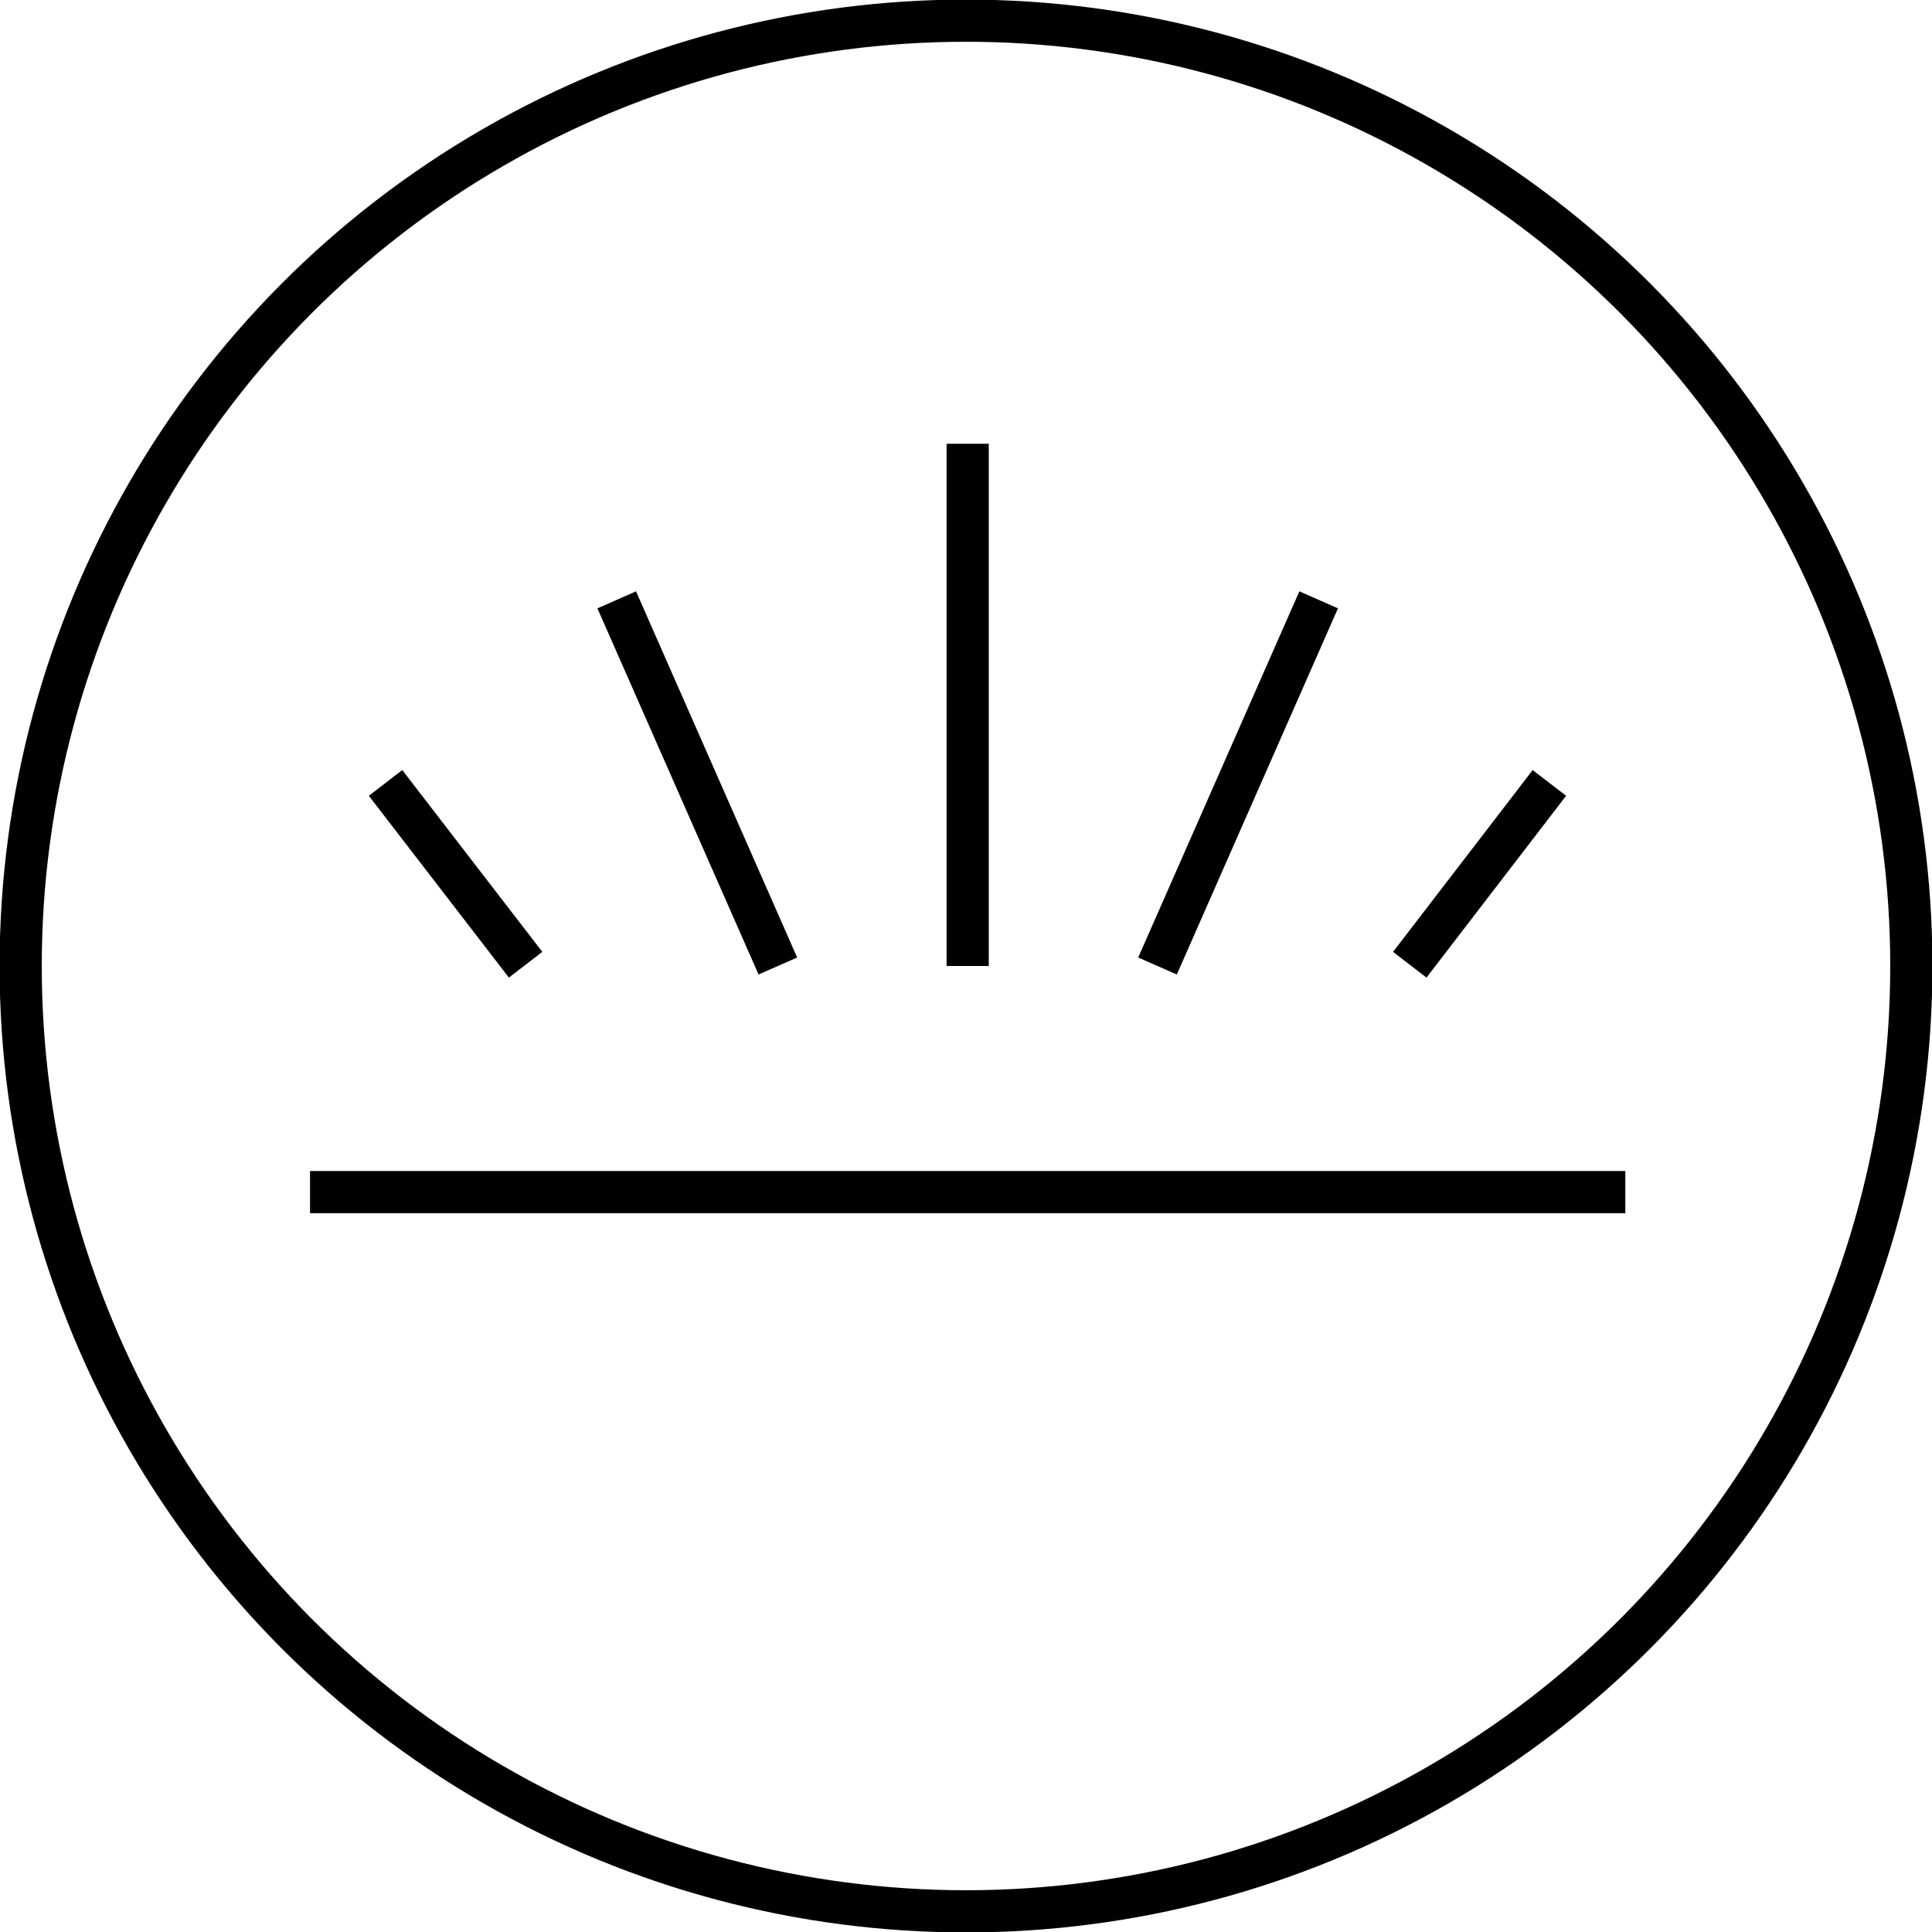
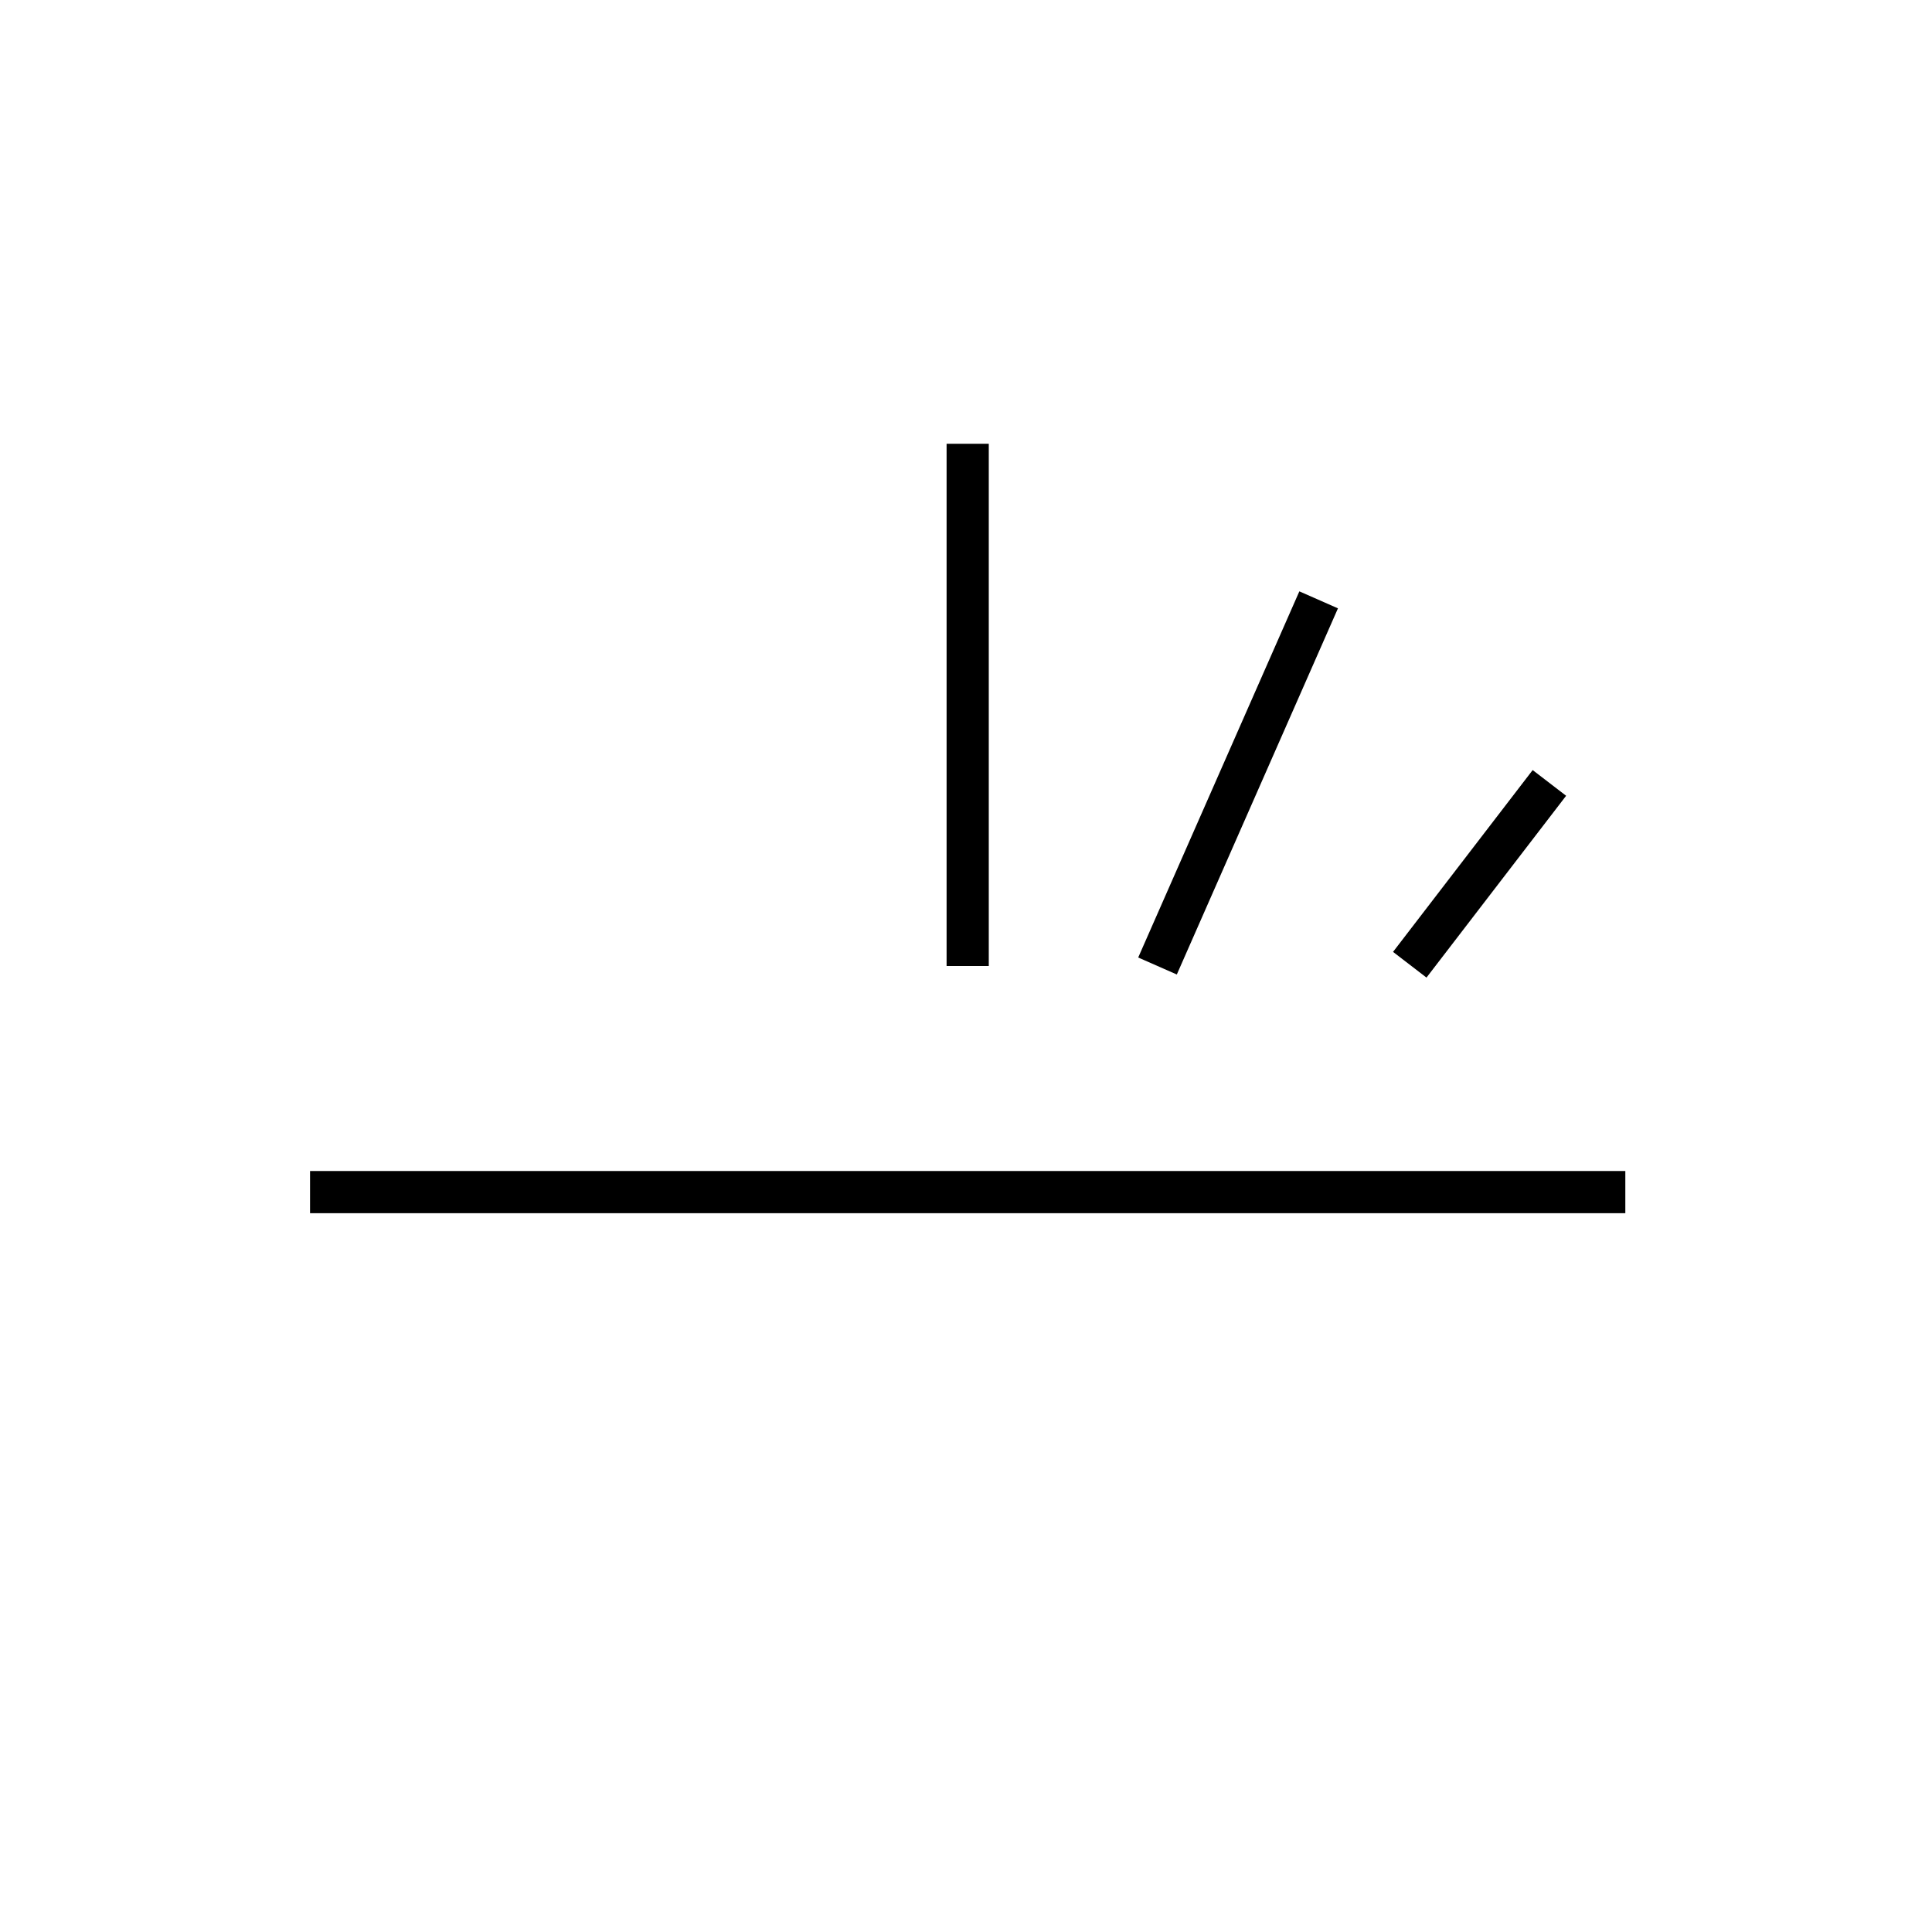
<svg xmlns="http://www.w3.org/2000/svg" id="Layer_1" data-name="Layer 1" viewBox="0 0 45.8 45.8">
  <defs>
    <style>
      .cls-1 {
        fill: none;
        stroke: #000;
        stroke-miterlimit: 10;
      }
    </style>
  </defs>
-   <circle class="cls-1" cx="22.9" cy="22.9" r="22.41" />
  <line class="cls-1" x1="7.35" y1="28.26" x2="38.53" y2="28.26" />
-   <line class="cls-1" x1="18.44" y1="22.9" x2="14.62" y2="14.22" />
-   <line class="cls-1" x1="12.46" y1="22.87" x2="9.14" y2="18.56" />
  <line class="cls-1" x1="22.94" y1="22.9" x2="22.94" y2="10.52" />
  <line class="cls-1" x1="27.44" y1="22.9" x2="31.26" y2="14.22" />
  <line class="cls-1" x1="33.42" y1="22.87" x2="36.73" y2="18.56" />
</svg>